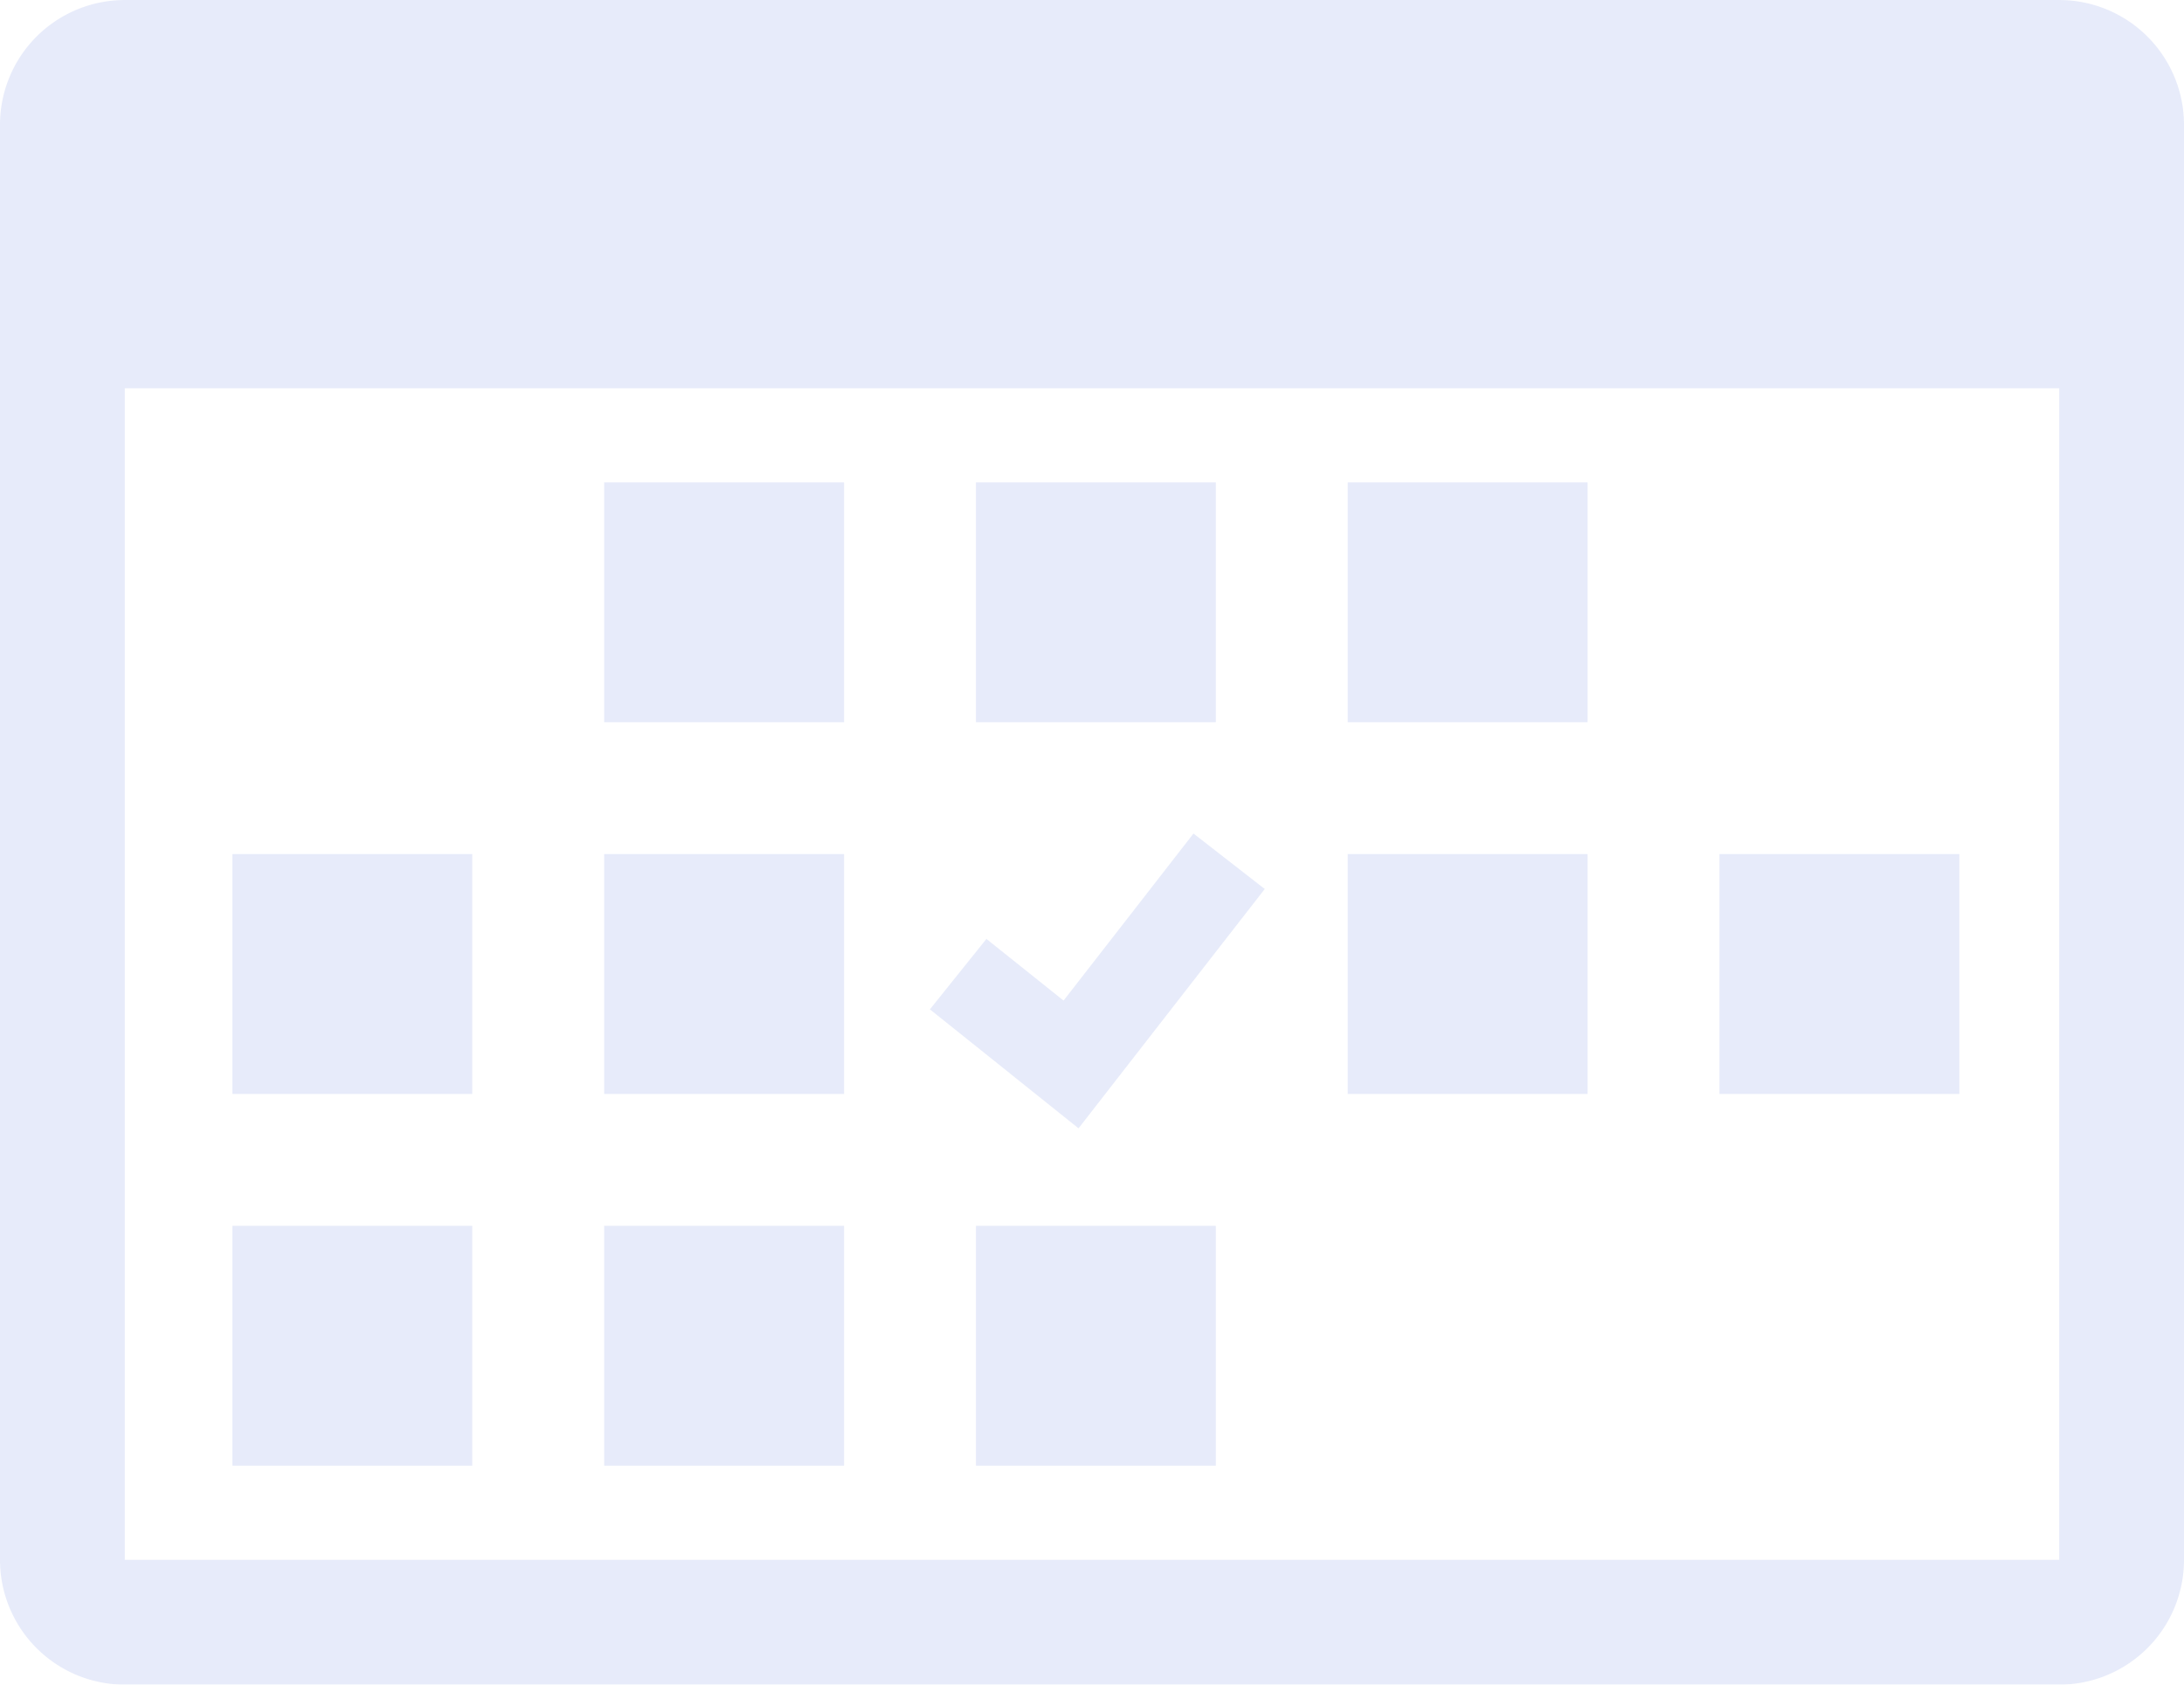
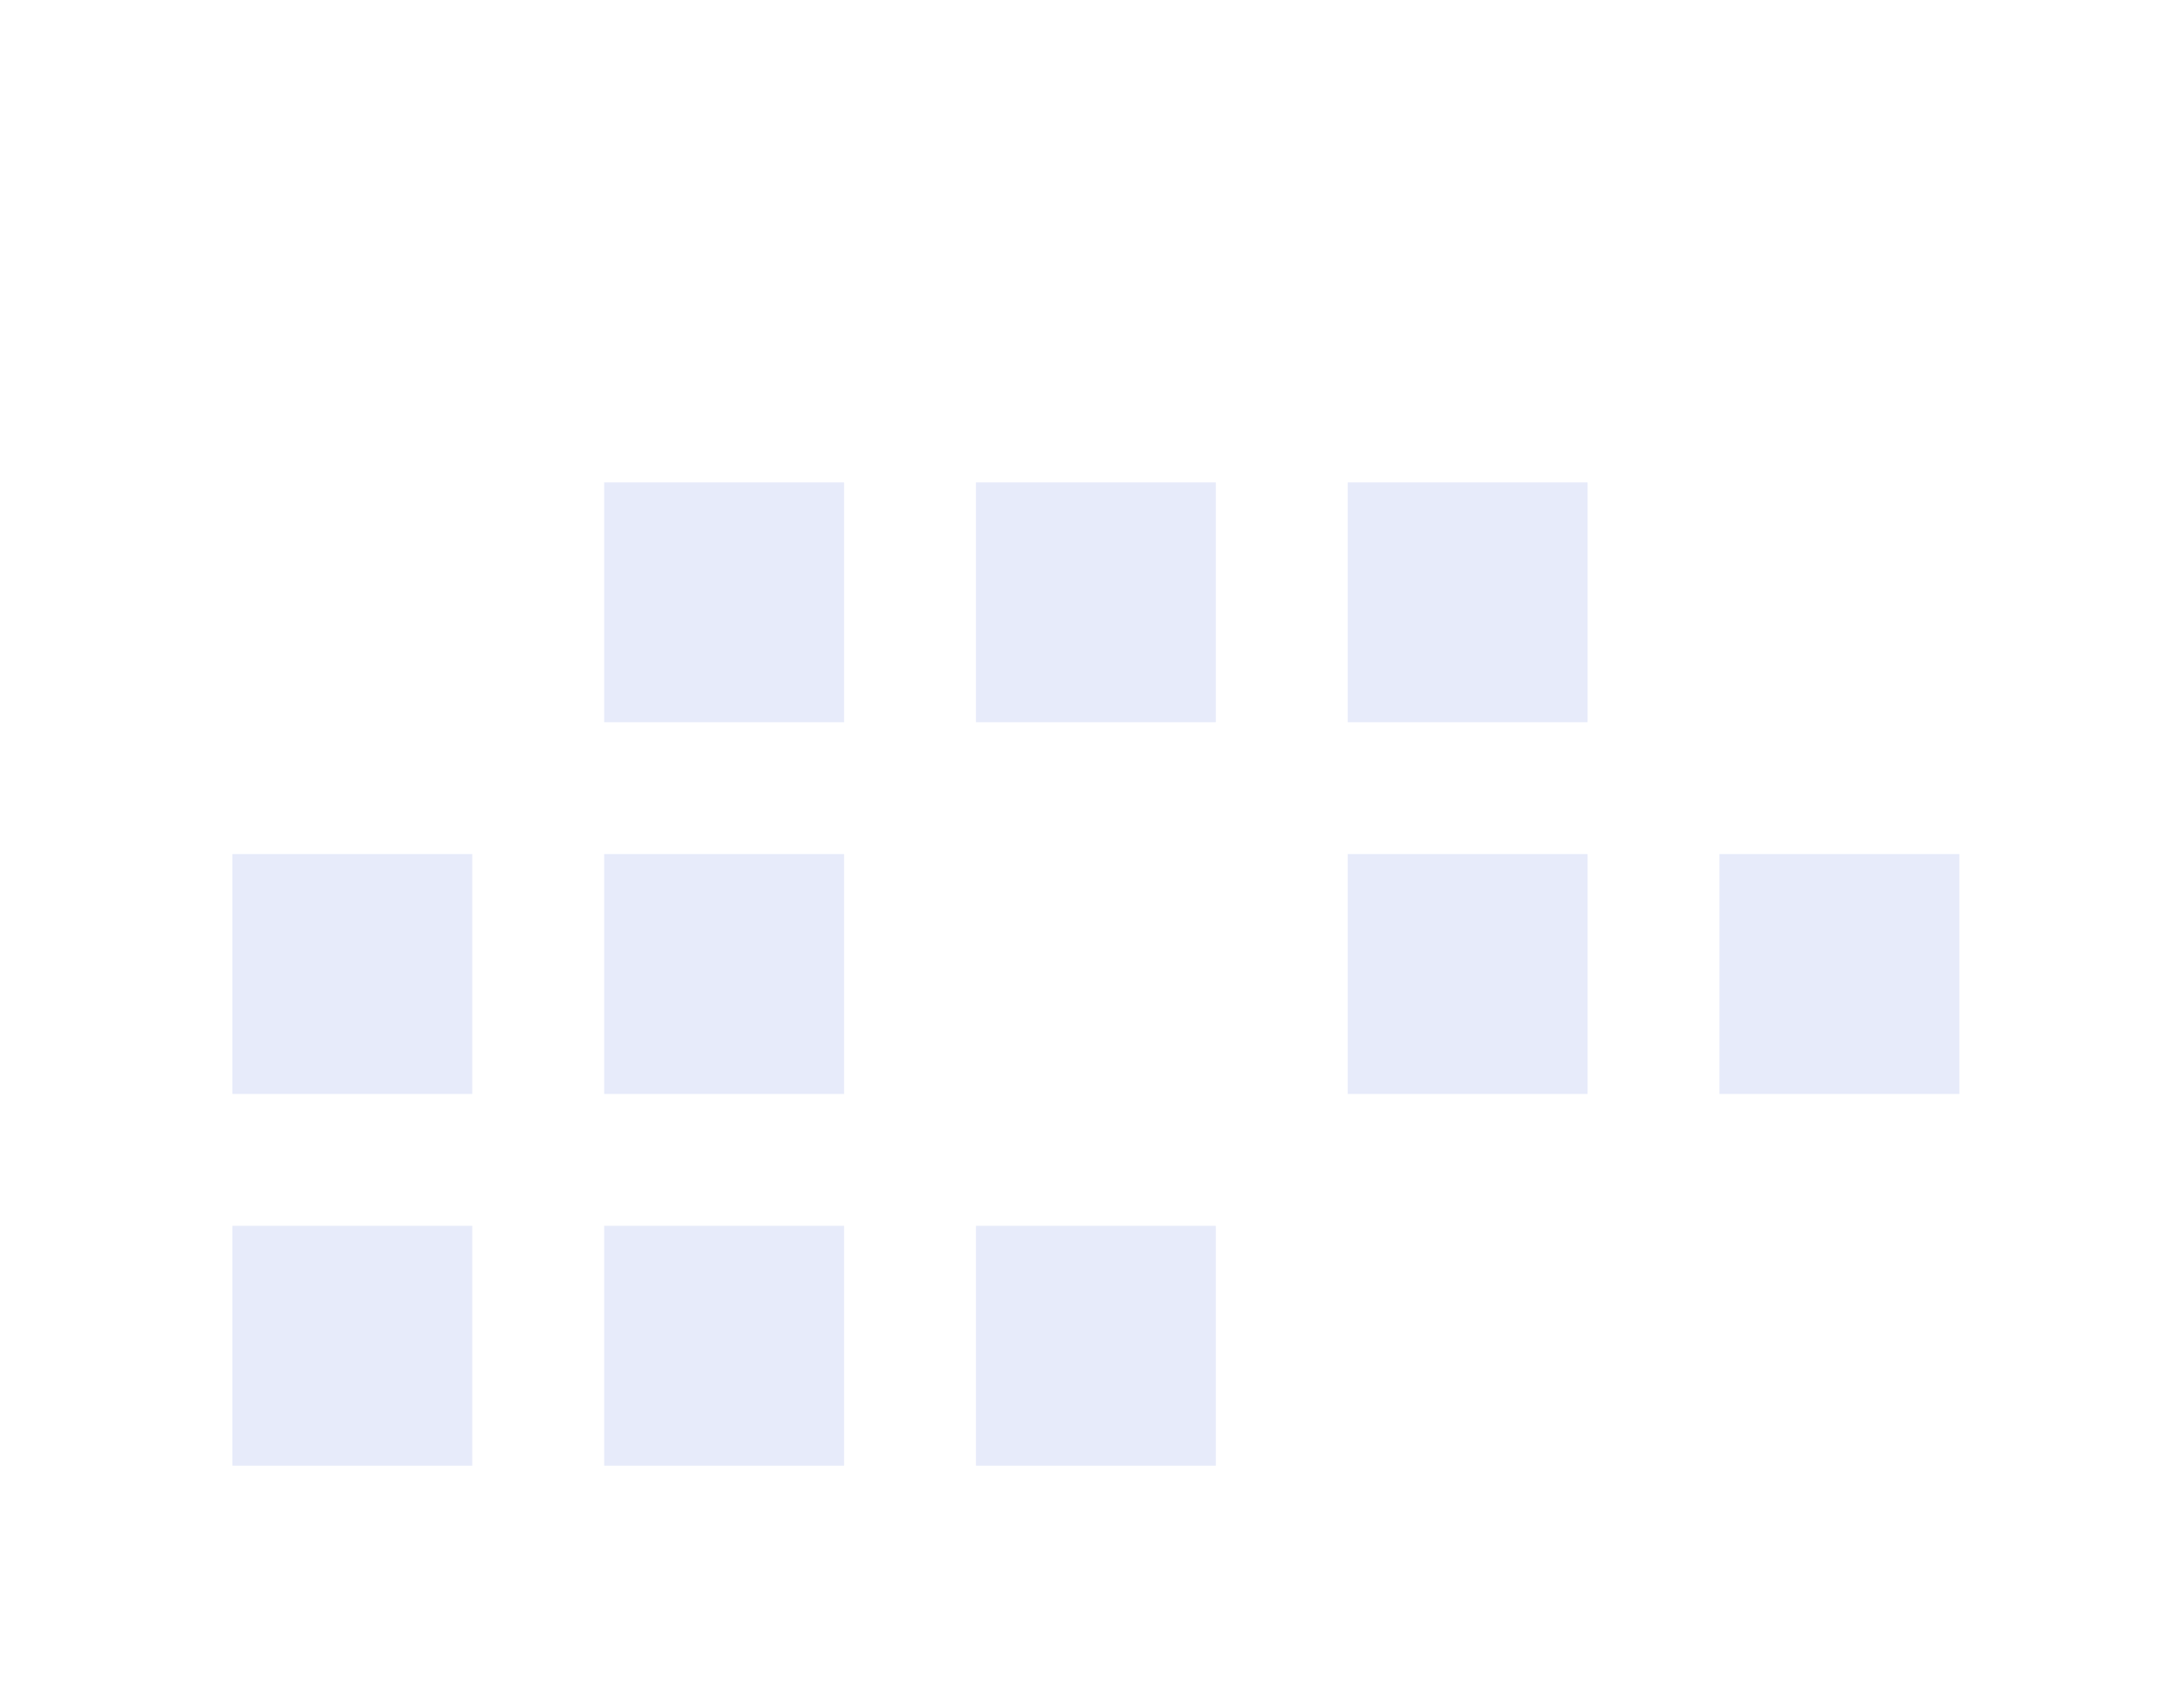
<svg xmlns="http://www.w3.org/2000/svg" width="88.889" height="68.573" viewBox="0 0 88.889 68.573">
  <g id="flow1" transform="translate(-1370.828 2485.823)" opacity="0.099">
    <g id="グループ_13551" data-name="グループ 13551" transform="translate(1380.288 -2466.188)">
      <rect id="長方形_4100" data-name="長方形 4100" width="9.763" height="9.763" transform="translate(15.13 30.261)" fill="#0d35c9" />
      <rect id="長方形_4101" data-name="長方形 4101" width="9.763" height="9.763" transform="translate(15.13 15.13)" fill="#0d35c9" />
      <rect id="長方形_4102" data-name="長方形 4102" width="9.762" height="9.763" transform="translate(0 30.261)" fill="#0d35c9" />
      <rect id="長方形_4103" data-name="長方形 4103" width="9.762" height="9.763" transform="translate(0 15.13)" fill="#0d35c9" />
      <rect id="長方形_4104" data-name="長方形 4104" width="9.763" height="9.763" transform="translate(60.522 15.13)" fill="#0d35c9" />
      <rect id="長方形_4105" data-name="長方形 4105" width="9.762" height="9.763" transform="translate(45.392 15.13)" fill="#0d35c9" />
      <rect id="長方形_4106" data-name="長方形 4106" width="9.762" height="9.762" transform="translate(45.392)" fill="#0d35c9" />
      <rect id="長方形_4107" data-name="長方形 4107" width="9.763" height="9.762" transform="translate(30.261)" fill="#0d35c9" />
-       <path id="パス_18399" data-name="パス 18399" d="M1410.211-2465.477l-2.9-2.258-5.288,6.8-3.14-2.511-2.3,2.869,6.05,4.841Z" transform="translate(-1368.196 2482.028)" fill="#0d35c9" />
+       <path id="パス_18399" data-name="パス 18399" d="M1410.211-2465.477Z" transform="translate(-1368.196 2482.028)" fill="#0d35c9" />
      <rect id="長方形_4108" data-name="長方形 4108" width="9.763" height="9.763" transform="translate(30.261 30.261)" fill="#0d35c9" />
      <rect id="長方形_4109" data-name="長方形 4109" width="9.763" height="9.762" transform="translate(15.13)" fill="#0d35c9" />
    </g>
-     <path id="パス_18400" data-name="パス 18400" d="M1375.907-2422.25h78.731a5.08,5.08,0,0,0,5.079-5.08v-58.412a5.08,5.08,0,0,0-5.079-5.08h-78.731a5.079,5.079,0,0,0-5.079,5.08v58.412A5.079,5.079,0,0,0,1375.907-2422.25Zm0-52.769h78.731v47.689h-78.731Z" transform="translate(0 5)" fill="#0d35c9" />
  </g>
</svg>